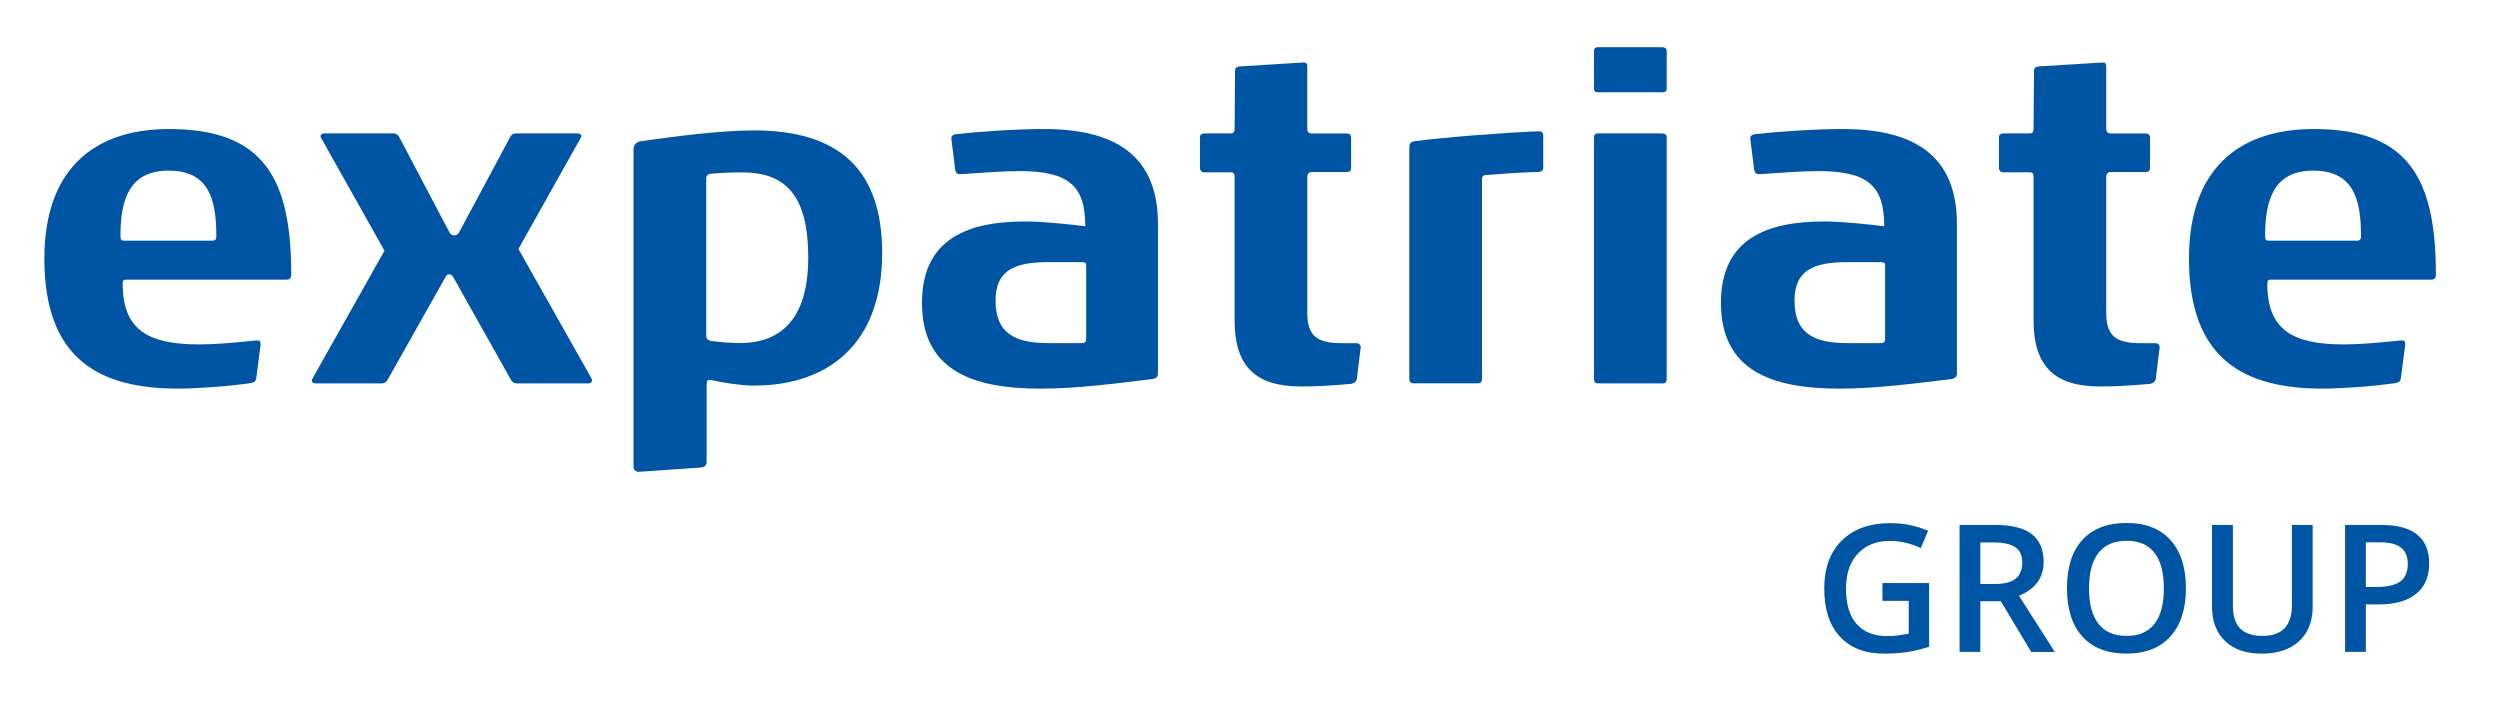
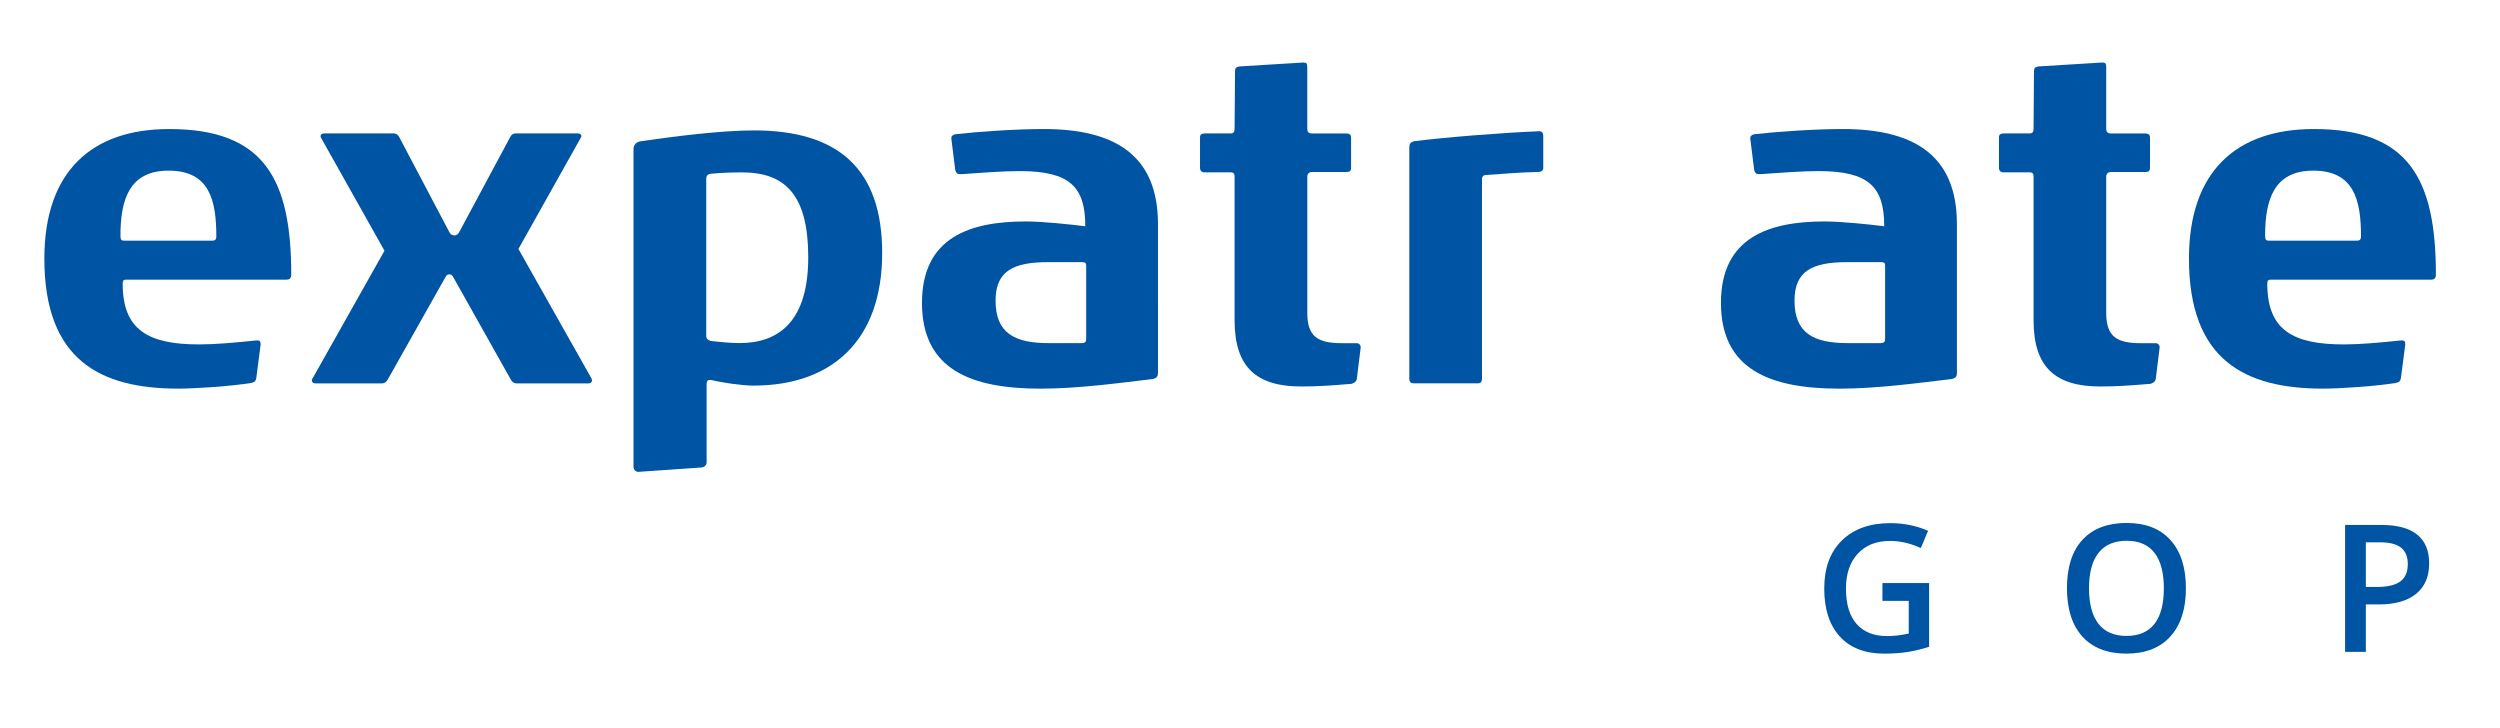
<svg xmlns="http://www.w3.org/2000/svg" version="1.1" id="Layer_1" x="0px" y="0px" viewBox="0 0 825.15 240.22" style="enable-background:new 0 0 825.15 240.22;" xml:space="preserve">
  <style type="text/css">
	.st0{fill:#0054A4;}
</style>
  <g>
    <path class="st0" d="M94.67,92.3H41.79c-0.87,0-1.3,0.14-1.3,1.3c0,15.32,8.38,20.08,25.29,20.08c5.35,0,11.7-0.58,18.79-1.31   c0.14,0,0.29,0,0.43,0c0.58,0,1.01,0.15,1.01,1.16c0,0,0,0.15,0,0.29l-1.44,11.12c-0.29,1.16-0.72,1.16-1.59,1.45   c-7.22,1.16-18.78,1.88-24.13,1.88c-25.72,0-44.21-9.39-44.21-42.91c0-28.9,15.75-42.77,41.18-42.77   c31.5,0,40.31,16.62,40.31,48.11C96.11,91.86,95.53,92.3,94.67,92.3z M55.65,56.32c-13.15,0-15.89,9.83-15.89,21.53   c0,1.3,0.29,1.59,1.3,1.59h28.75c1.01,0,1.59-0.14,1.59-1.44C71.4,66,69.1,56.32,55.65,56.32z" />
    <path class="st0" d="M195.38,125.67c0,0.43-0.43,0.87-1.01,0.87h-23.84c-0.87,0-1.45-0.43-1.88-1.16l-19.07-33.95   c-0.29-0.43-0.58-0.87-1.15-0.87h-0.29c-0.43,0-0.87,0.43-1.01,0.72l-19.22,34.1c-0.43,0.72-1.01,1.16-1.88,1.16h-21.96   c-0.72,0-1.15-0.43-1.15-1.01c0-0.15,0-0.29,0.14-0.44l23.84-42.34l-20.95-37.28c-0.14-0.15-0.14-0.29-0.14-0.58   c0-0.43,0.43-0.86,1.15-0.86h22.97c0.87,0,1.45,0.58,1.73,1.01l16.76,31.79c0.29,0.58,1.01,0.87,1.59,0.87   c0.58,0,1.01-0.29,1.44-0.87l17.05-31.79c0.43-0.72,1.01-1.01,1.74-1.01h20.51c0.72,0,1.16,0.43,1.16,0.86   c0,0.15-0.14,0.29-0.14,0.43l-20.66,36.85l24.13,42.77C195.38,125.24,195.38,125.39,195.38,125.67z" />
    <path class="st0" d="M248.69,127.27c-3.9,0-10.54-1.01-14.16-1.88c-1.01,0-1.3,0.29-1.3,1.45v25.72c0,0.87-0.58,1.59-1.73,1.74   l-20.81,1.44c-0.87,0-1.59-0.72-1.59-1.73c0-15.61,0-70.8,0-104.9c0-1.01,0.72-2.17,2.17-2.46c10.84-1.59,26.73-3.61,37.57-3.61   c27.88,0,42.33,12.72,42.33,40.46C291.18,112.67,274.27,127.27,248.69,127.27z M244.94,56.9c-3.32,0-7.08,0.14-10.11,0.43   c-1.01,0-1.73,0.58-1.73,1.59v52.01c0,0.87,0.58,1.3,1.44,1.59c2.31,0.29,6.5,0.72,9.54,0.72c13.3,0,22.69-7.51,22.69-28.32   C266.76,64.41,259.24,56.9,244.94,56.9z" />
    <path class="st0" d="M382.2,123.08c0,1.01-0.29,1.73-1.73,2.02c-10.99,1.3-24.57,3.18-37,3.18c-22.83,0-39.16-6.21-39.16-28.32   c0-21.67,15.89-26.87,34.25-26.87c5.64,0,15.03,1.01,19.65,1.59c0-13.01-5.06-18.21-21.67-18.21c-5.49,0-13.01,0.58-19.22,1.01   c-0.15,0-0.29,0-0.43,0c-1.01,0-1.3-0.43-1.59-1.29l-1.3-10.41c0-0.14,0-0.14,0-0.29c0-0.58,0.43-0.87,1.16-1.16   c7.51-0.87,20.08-1.74,29.33-1.74c22.97,0,37.71,8.24,37.71,31.36V123.08z M358.51,87.68c0-0.87-0.29-1.16-1.45-1.16h-10.98   c-11.41,0-17.48,2.75-17.48,12.71c0,10.69,6.22,14.02,17.48,14.02h10.84c1.3,0,1.59-0.44,1.59-1.45V87.68z" />
    <path class="st0" d="M447.81,125.24c-0.28,0.87-0.87,1.16-1.74,1.45c-7.08,0.58-11.12,0.87-16.62,0.87   c-14.59,0-21.96-6.21-21.96-21.82v-47.4c0-1.01-0.29-1.45-1.3-1.45h-8.67c-0.86,0-1.44-0.58-1.44-1.44V45.34   c0-0.86,0.44-1.3,1.59-1.3h8.52c1.01,0,1.3-0.58,1.3-1.59l0.15-19.07c0-0.87,0.43-1.3,1.44-1.45l21.1-1.3c1.01,0,1.3,0.29,1.3,1.45   v20.52c0,0.87,0.44,1.45,1.59,1.45h11.28c1.15,0,1.59,0.43,1.59,1.45v9.97c0,0.87-0.43,1.3-1.45,1.3h-11.41   c-1.01,0-1.59,0.58-1.59,1.59v44.94c0,7.8,3.47,9.97,11.41,9.97c2.6,0,1.15,0,4.91,0c0.73,0,1.3,0.58,1.3,1.3v0.15L447.81,125.24z" />
    <path class="st0" d="M507.78,56.75c-6.21,0.14-10.84,0.58-17.34,1.01c-0.87,0-1.3,0.58-1.3,1.3v65.88c0,1.16-0.43,1.59-1.44,1.59   h-21.1c-0.87,0-1.44-0.43-1.44-1.44V48.52c0-1.01,0.43-1.59,1.44-1.88c9.82-1.3,29.91-2.89,41.47-3.32c0.87,0,1.3,0.58,1.3,1.45   v10.69C509.37,56.18,508.79,56.75,507.78,56.75z" />
-     <path class="st0" d="M550.11,29.01c0,1.01-0.29,1.44-1.45,1.44h-21.24c-1.01,0-1.3-0.43-1.3-1.44V17.02c0-1.01,0.29-1.44,1.3-1.44   h21.1c1.16,0,1.59,0.43,1.59,1.44V29.01z M548.66,126.54h-21.24c-0.87,0-1.3-0.43-1.3-1.44V45.49c0-1.01,0.29-1.45,1.3-1.45h21.1   c1.16,0,1.59,0.43,1.59,1.3v79.76C550.11,126.11,549.82,126.54,548.66,126.54z" />
    <path class="st0" d="M645.91,123.08c0,1.01-0.29,1.73-1.74,2.02c-10.98,1.3-24.56,3.18-36.99,3.18c-22.82,0-39.16-6.21-39.16-28.32   c0-21.67,15.89-26.87,34.24-26.87c5.63,0,15.03,1.01,19.65,1.59c0-13.01-5.06-18.21-21.68-18.21c-5.49,0-13,0.58-19.21,1.01   c-0.14,0-0.29,0-0.43,0c-1.01,0-1.3-0.43-1.59-1.29l-1.3-10.41c0-0.14,0-0.14,0-0.29c0-0.58,0.43-0.87,1.15-1.16   c7.52-0.87,20.09-1.74,29.34-1.74c22.97,0,37.71,8.24,37.71,31.36V123.08z M622.21,87.68c0-0.87-0.29-1.16-1.45-1.16h-10.98   c-11.42,0-17.48,2.75-17.48,12.71c0,10.69,6.21,14.02,17.48,14.02h10.83c1.3,0,1.59-0.44,1.59-1.45V87.68z" />
    <path class="st0" d="M711.51,125.24c-0.29,0.87-0.87,1.16-1.73,1.45c-7.08,0.58-11.13,0.87-16.62,0.87   c-14.6,0-21.96-6.21-21.96-21.82v-47.4c0-1.01-0.29-1.45-1.3-1.45h-8.67c-0.87,0-1.45-0.58-1.45-1.44V45.34   c0-0.86,0.44-1.3,1.6-1.3h8.52c1.01,0,1.3-0.58,1.3-1.59l0.14-19.07c0-0.87,0.43-1.3,1.45-1.45l21.09-1.3c1.01,0,1.3,0.29,1.3,1.45   v20.52c0,0.87,0.44,1.45,1.59,1.45h11.27c1.15,0,1.59,0.43,1.59,1.45v9.97c0,0.87-0.43,1.3-1.44,1.3h-11.42   c-1.01,0-1.59,0.58-1.59,1.59v44.94c0,7.8,3.47,9.97,11.42,9.97c2.6,0,1.16,0,4.91,0c0.72,0,1.3,0.58,1.3,1.3v0.15L711.51,125.24z" />
    <path class="st0" d="M802.53,92.3h-52.89c-0.87,0-1.3,0.14-1.3,1.3c0,15.32,8.39,20.08,25.29,20.08c5.34,0,11.71-0.58,18.79-1.31   c0.14,0,0.29,0,0.43,0c0.58,0,1.02,0.15,1.02,1.16c0,0,0,0.15,0,0.29l-1.45,11.12c-0.29,1.16-0.72,1.16-1.59,1.45   c-7.22,1.16-18.78,1.88-24.13,1.88c-25.71,0-44.21-9.39-44.21-42.91c0-28.9,15.75-42.77,41.18-42.77   c31.5,0,40.32,16.62,40.32,48.11C803.98,91.86,803.4,92.3,802.53,92.3z M763.52,56.32c-13.14,0-15.9,9.83-15.9,21.53   c0,1.3,0.29,1.59,1.3,1.59h28.76c1.01,0,1.59-0.14,1.59-1.44C779.27,66,776.96,56.32,763.52,56.32z" />
  </g>
  <g>
    <path class="st0" d="M621.3,192.44h15.42v21.03c-2.52,0.82-4.94,1.4-7.26,1.75c-2.32,0.34-4.83,0.52-7.52,0.52   c-6.34,0-11.23-1.88-14.67-5.63c-3.44-3.75-5.16-9.05-5.16-15.89c0-6.74,1.94-12.02,5.82-15.83c3.88-3.81,9.22-5.72,16.02-5.72   c4.37,0,8.52,0.84,12.44,2.52l-2.41,5.7c-3.4-1.57-6.8-2.35-10.2-2.35c-4.47,0-8,1.4-10.6,4.21c-2.6,2.81-3.9,6.65-3.9,11.52   c0,5.12,1.17,9.01,3.51,11.68c2.34,2.67,5.71,4,10.1,4c2.22,0,4.58-0.28,7.11-0.83v-10.8h-8.68V192.44z" />
-     <path class="st0" d="M653.63,198.43v16.73h-6.85v-41.89h11.83c5.41,0,9.41,1.01,12.01,3.04c2.6,2.03,3.9,5.08,3.9,9.17   c0,5.22-2.71,8.93-8.14,11.15l11.83,18.54h-7.79l-10.03-16.73H653.63z M653.63,192.75h4.76c3.19,0,5.5-0.59,6.93-1.78   c1.43-1.18,2.15-2.94,2.15-5.27c0-2.37-0.77-4.07-2.32-5.1c-1.55-1.03-3.88-1.55-6.99-1.55h-4.53V192.75z" />
    <path class="st0" d="M721.48,194.16c0,6.82-1.7,12.12-5.12,15.9c-3.41,3.78-8.24,5.67-14.48,5.67c-6.32,0-11.18-1.88-14.57-5.63   c-3.39-3.75-5.09-9.09-5.09-16c0-6.91,1.7-12.23,5.12-15.93c3.41-3.71,8.28-5.56,14.6-5.56c6.23,0,11.04,1.88,14.44,5.64   C719.78,182.02,721.48,187.32,721.48,194.16z M689.5,194.16c0,5.16,1.04,9.07,3.12,11.73c2.08,2.67,5.17,4,9.26,4   c4.07,0,7.14-1.32,9.21-3.95c2.07-2.64,3.11-6.56,3.11-11.78c0-5.14-1.03-9.04-3.08-11.69c-2.05-2.65-5.12-3.98-9.18-3.98   c-4.11,0-7.21,1.33-9.3,3.98C690.55,185.12,689.5,189.02,689.5,194.16z" />
-     <path class="st0" d="M763.31,173.27v27.11c0,3.09-0.66,5.8-1.99,8.12c-1.33,2.32-3.25,4.11-5.76,5.36   c-2.51,1.25-5.52,1.88-9.01,1.88c-5.2,0-9.24-1.38-12.12-4.13c-2.88-2.75-4.33-6.53-4.33-11.35v-26.99h6.88v26.51   c0,3.46,0.8,6.01,2.41,7.65c1.6,1.64,4.07,2.46,7.39,2.46c6.46,0,9.69-3.39,9.69-10.17v-26.45H763.31z" />
    <path class="st0" d="M801.77,185.93c0,4.37-1.43,7.73-4.3,10.06c-2.87,2.33-6.94,3.5-12.24,3.5h-4.36v15.67h-6.85v-41.89h12.06   c5.23,0,9.16,1.07,11.76,3.21C800.47,178.62,801.77,181.77,801.77,185.93z M780.88,193.73h3.64c3.52,0,6.09-0.61,7.74-1.83   c1.64-1.22,2.46-3.13,2.46-5.73c0-2.41-0.74-4.2-2.21-5.39c-1.47-1.18-3.76-1.78-6.88-1.78h-4.76V193.73z" />
  </g>
</svg>